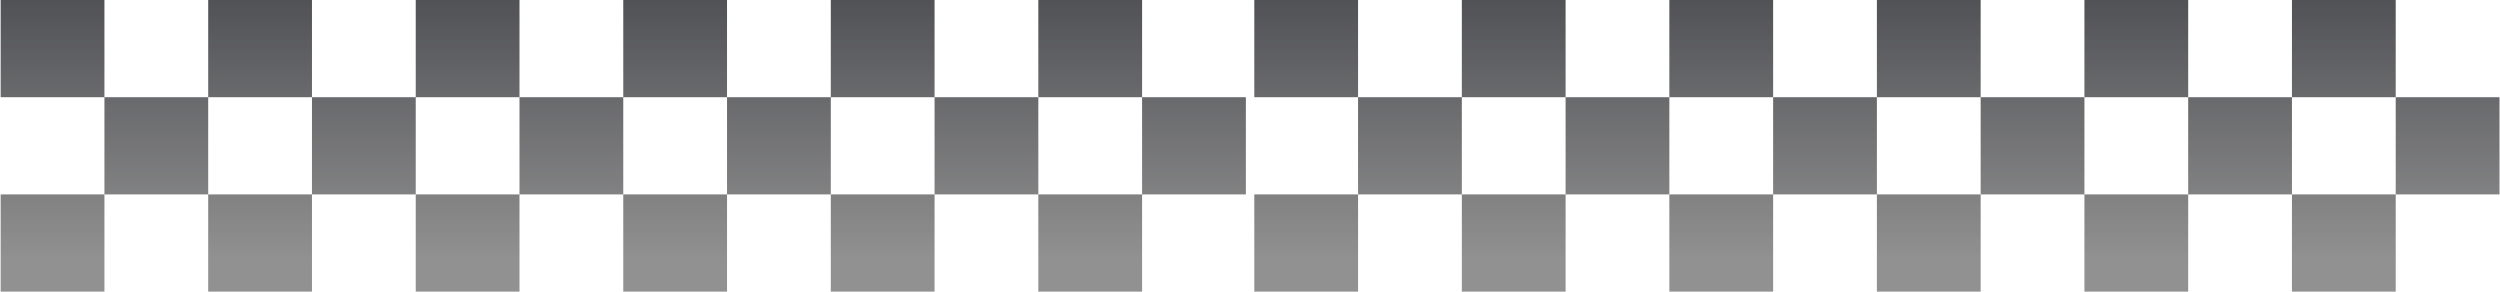
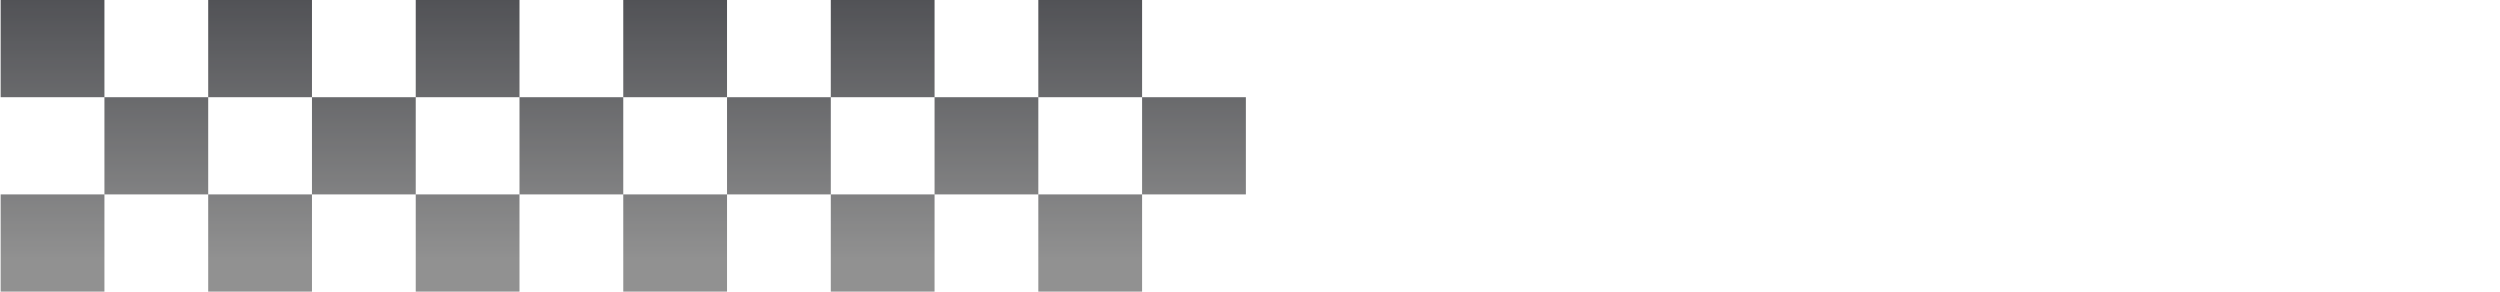
<svg xmlns="http://www.w3.org/2000/svg" width="2060" height="241" viewBox="0 0 2060 241" fill="none">
  <g opacity="0.8">
    <path d="M0.551 160.195H86.054V240.292H0.551V160.195ZM86.054 160.195V80.097H171.557V160.195H86.054ZM171.557 160.195H257.06V240.292H171.557V160.195ZM257.06 160.195V80.097H342.564V160.195H257.06ZM342.564 160.195H428.067V240.292H342.564V160.195ZM428.067 160.195V80.097H513.57V160.195H428.067ZM513.57 160.195H599.073V240.292H513.57V160.195ZM599.073 160.195V80.097H684.576V160.195H599.073ZM684.576 160.195H770.079V240.292H684.576V160.195ZM770.079 160.195V80.097H855.583V160.195H770.079ZM855.583 160.195H941.086V240.292H855.583V160.195ZM941.086 160.195V80.097H1026.59V160.195H941.086ZM941.086 80.097H855.583V-0H941.086V80.097ZM770.079 80.097H684.576V-0H770.079V80.097ZM599.073 80.097H513.57V-0H599.073V80.097ZM428.067 80.097H342.564V-0H428.067V80.097ZM257.06 80.097H171.557V-0H257.06V80.097ZM86.054 80.097H0.551V-0H86.054V80.097Z" fill="url(#paint0_linear_2865_20292)" />
-     <path d="M1033.54 160.195H1119.04V240.292H1033.54V160.195ZM1119.04 160.195V80.097H1204.55V160.195H1119.04ZM1204.55 160.195H1290.05V240.292H1204.55V160.195ZM1290.05 160.195V80.097H1375.55V160.195H1290.05ZM1375.55 160.195H1461.06V240.292H1375.55V160.195ZM1461.06 160.195V80.097H1546.56V160.195H1461.06ZM1546.56 160.195H1632.06V240.292H1546.56V160.195ZM1632.06 160.195V80.097H1717.57V160.195H1632.06ZM1717.57 160.195H1803.07V240.292H1717.57V160.195ZM1803.07 160.195V80.097H1888.57V160.195H1803.07ZM1888.57 160.195H1974.07V240.292H1888.57V160.195ZM1974.07 160.195V80.097H2059.58V160.195H1974.07ZM1974.07 80.097H1888.57V-0H1974.07V80.097ZM1803.07 80.097H1717.57V-0H1803.07V80.097ZM1632.06 80.097H1546.56V-0H1632.06V80.097ZM1461.06 80.097H1375.55V-0H1461.06V80.097ZM1290.05 80.097H1204.55V-0H1290.05V80.097ZM1119.04 80.097H1033.54V-0H1119.04V80.097Z" fill="url(#paint1_linear_2865_20292)" />
  </g>
  <defs>
    <linearGradient id="paint0_linear_2865_20292" x1="1038.4" y1="216.059" x2="1038.4" y2="-5.8" gradientUnits="userSpaceOnUse">
      <stop stop-color="#767676" />
      <stop offset="1" stop-color="#24252A" />
    </linearGradient>
    <linearGradient id="paint1_linear_2865_20292" x1="1038.4" y1="216.059" x2="1038.4" y2="-5.8" gradientUnits="userSpaceOnUse">
      <stop stop-color="#767676" />
      <stop offset="1" stop-color="#24252A" />
    </linearGradient>
  </defs>
</svg>